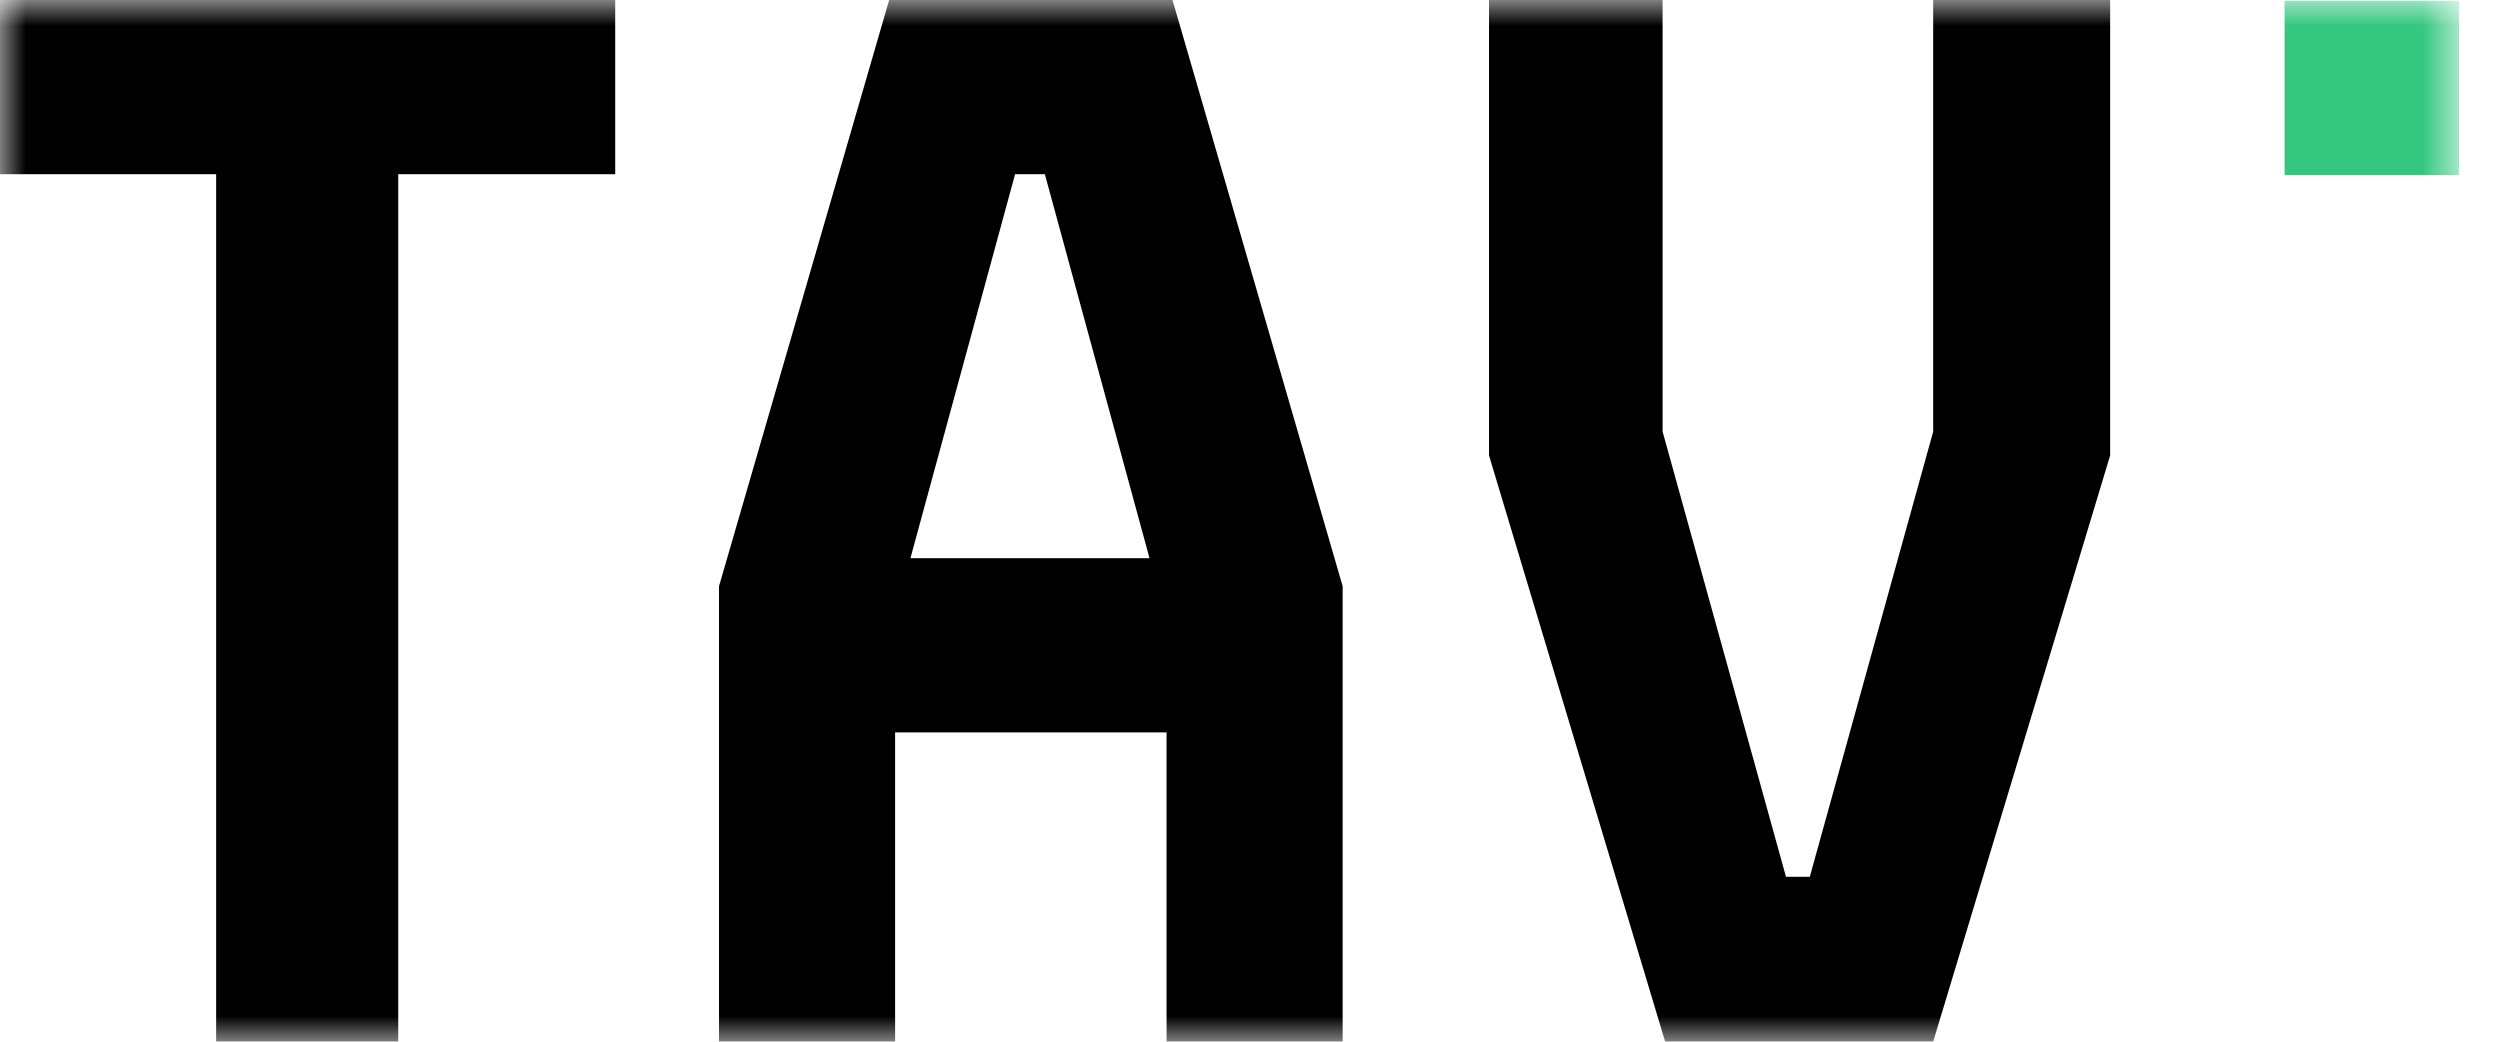
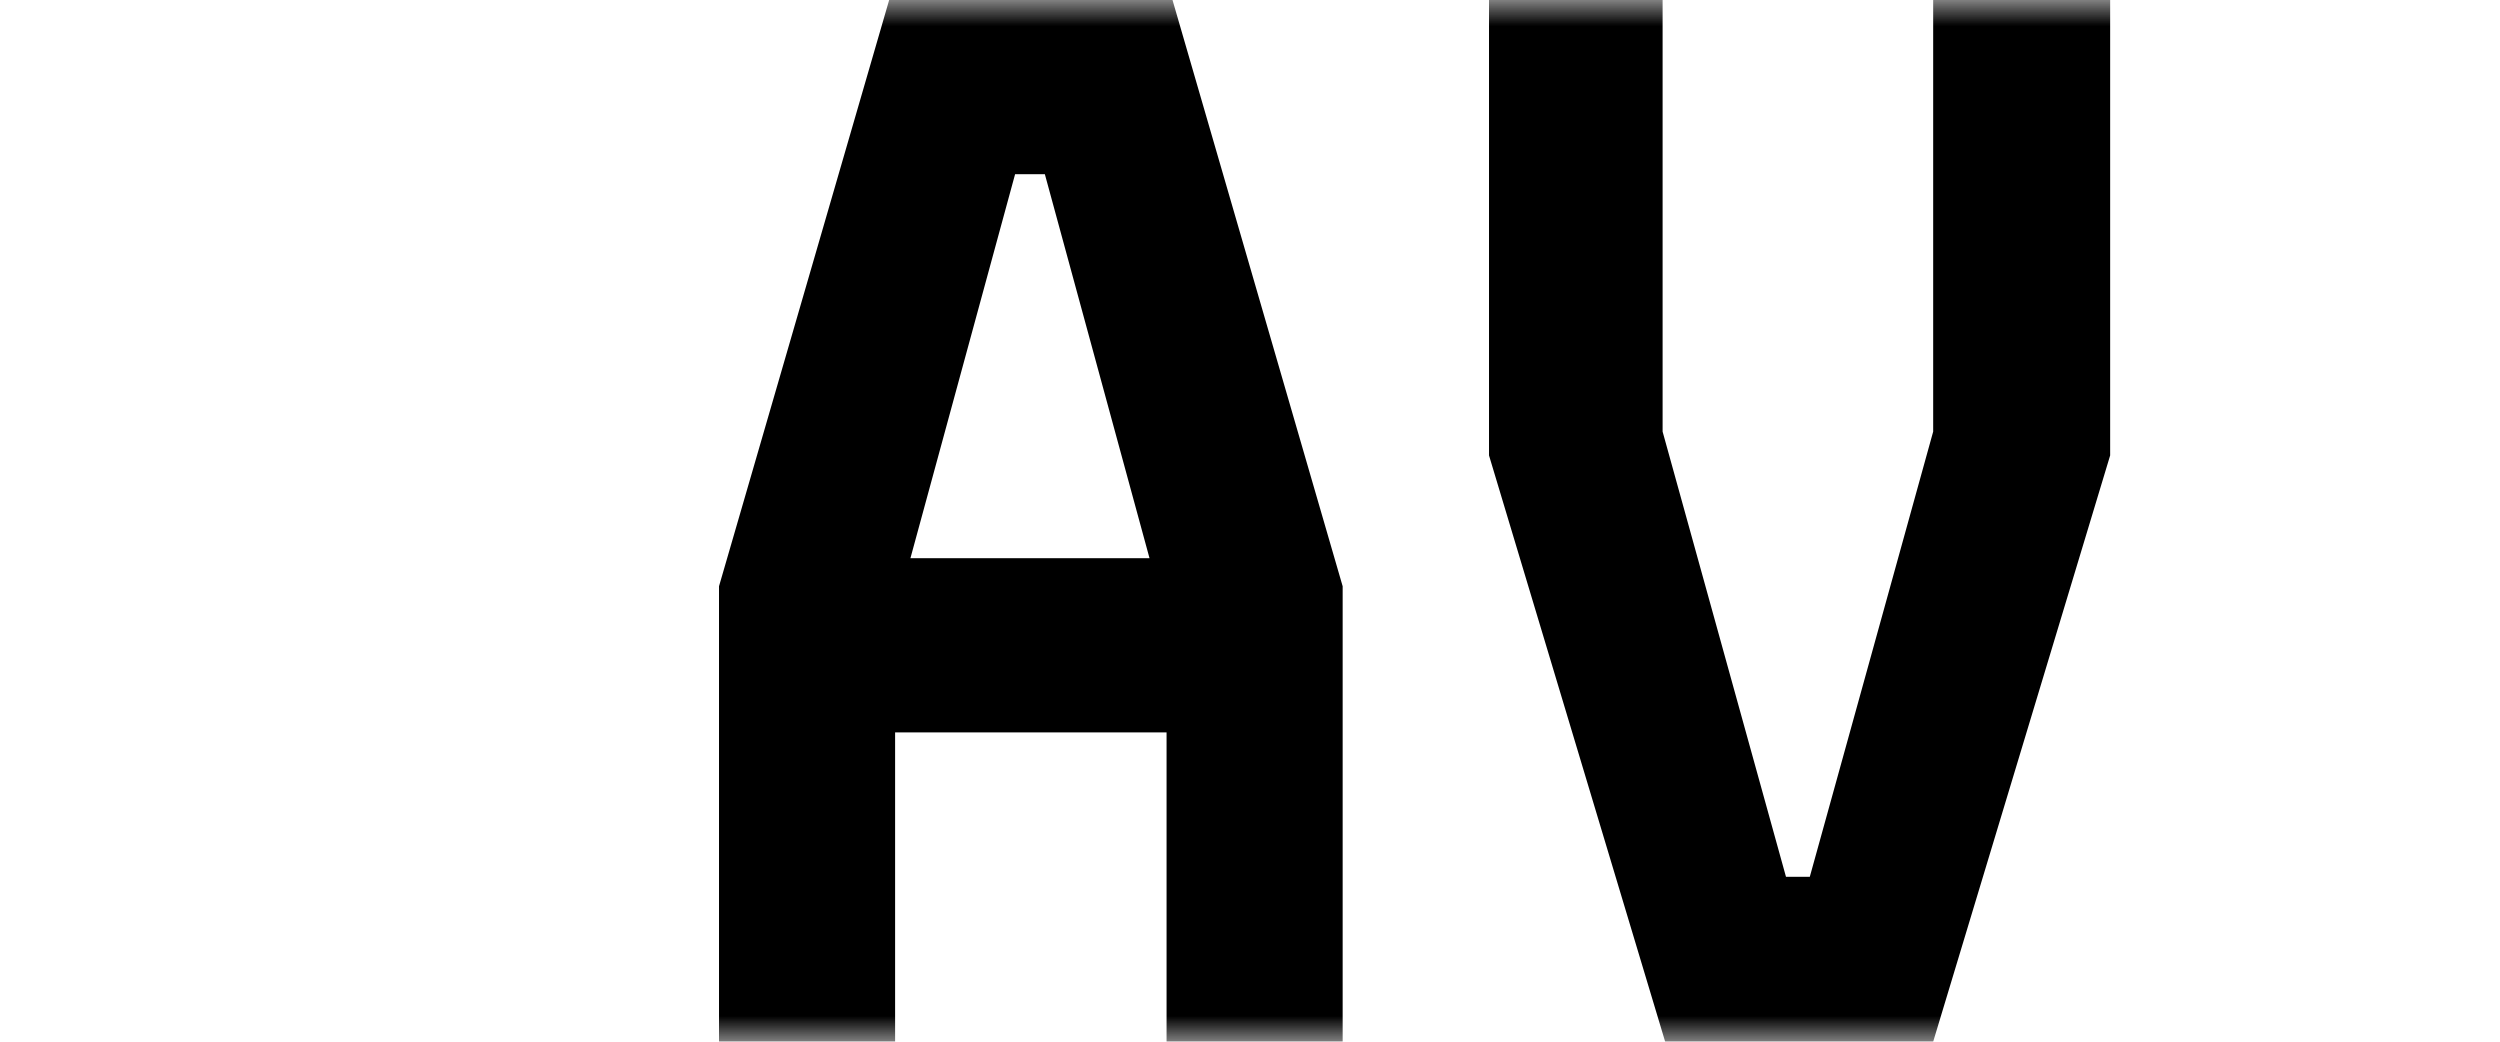
<svg xmlns="http://www.w3.org/2000/svg" width="48" height="20" viewBox="0 0 48 20" fill="none">
  <mask id="mask0_4_53" style="mask-type:luminance" maskUnits="userSpaceOnUse" x="0" y="0" width="48" height="20">
    <path d="M47.213 0H0V20H47.213V0Z" fill="white" />
  </mask>
  <g mask="url(#mask0_4_53)">
    <path d="M31.922 0V8.287L34.291 16.835H34.748L37.117 8.287V0H40.515V8.744L37.117 20H31.971L28.589 8.744V0H31.922Z" fill="black" />
-     <path d="M0 3.344V0H11.812V3.344H7.646V20H4.15V3.344H0Z" fill="black" />
    <path d="M17.072 0H22.512L25.779 11.256V20H22.398V14.062H17.186V20H13.805V11.256L17.072 0ZM22.071 10.718L20.061 3.344H19.49L17.48 10.718H22.071Z" fill="black" />
-     <path d="M47.213 0.016H43.864V3.361H47.213V0.016Z" fill="#33C780" />
  </g>
</svg>